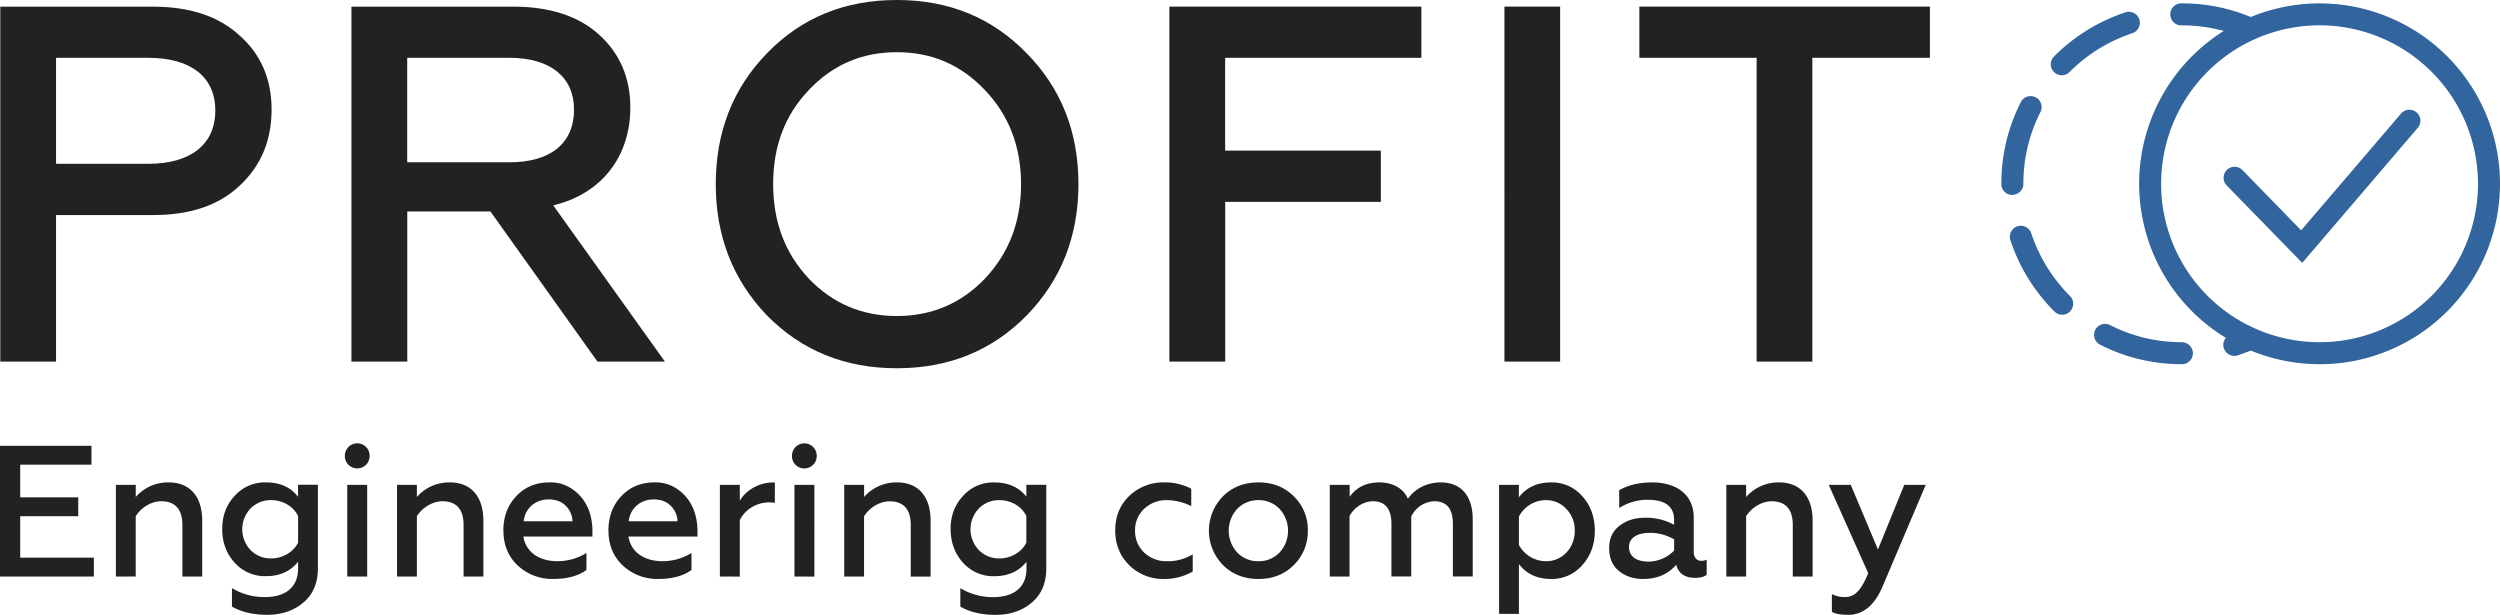
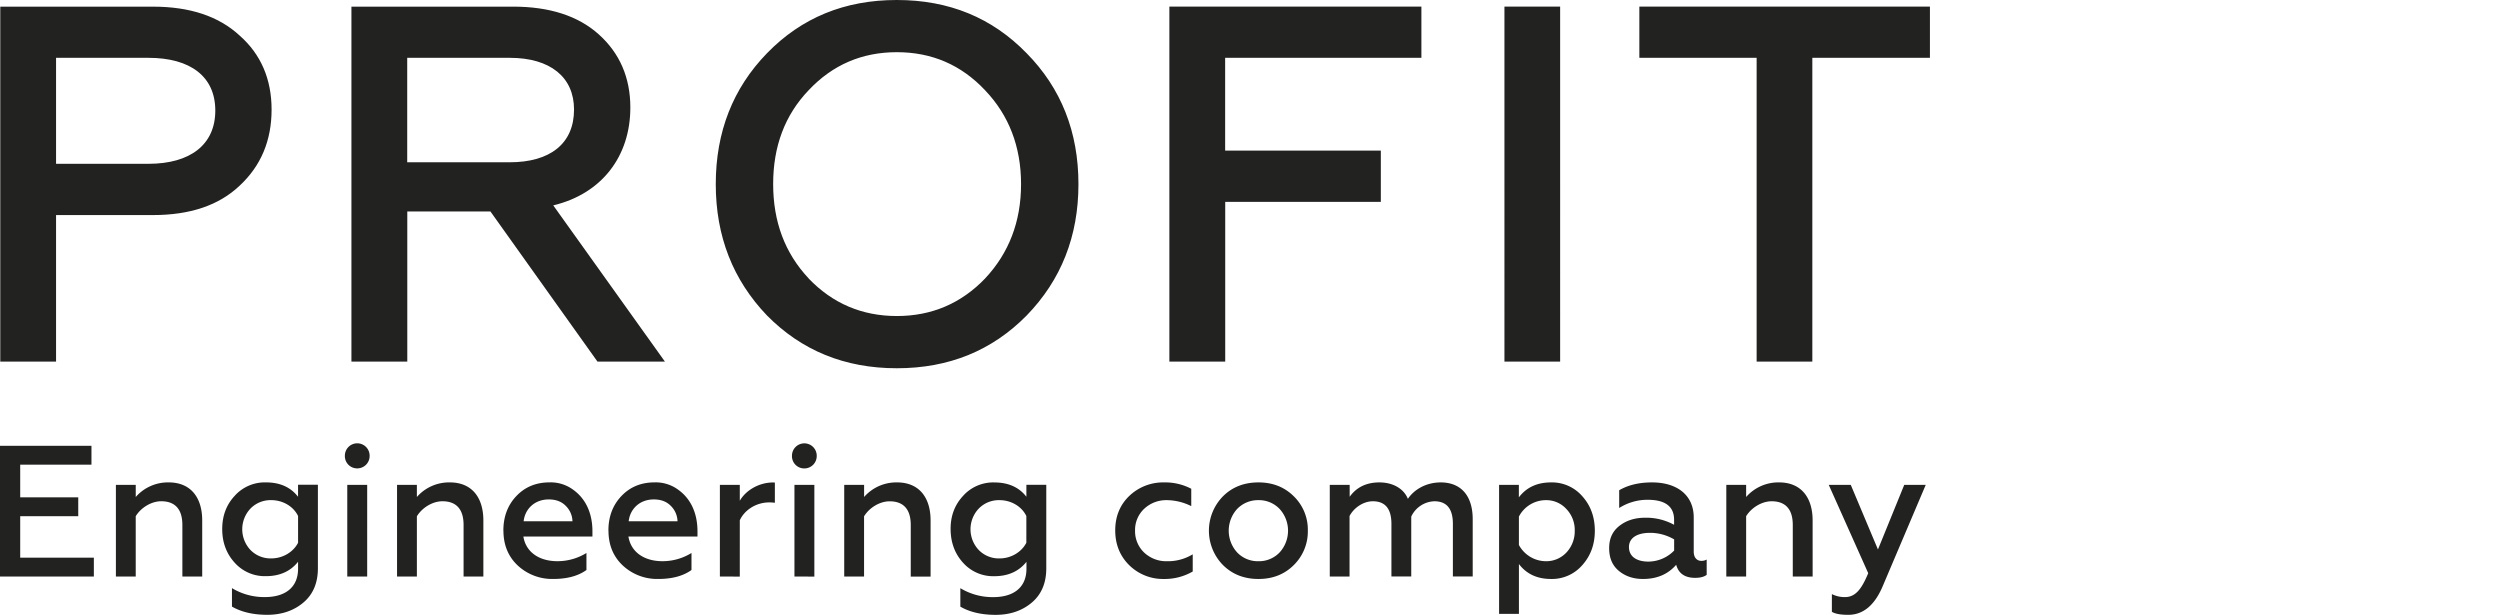
<svg xmlns="http://www.w3.org/2000/svg" viewBox="0 0 1615.75 397.36">
  <defs>
    <style>.cls-1{fill:#222221;}.cls-2{fill:#32649d;}</style>
  </defs>
  <title>logo</title>
  <g id="Слой_2" data-name="Слой 2">
    <g id="Слой_1-2" data-name="Слой 1">
      <path class="cls-1" d="M36.23,233.69V139h62.6c23.93,0,42.61-6.23,56.05-19q20.64-19.17,20.65-49.16c0-19.67-6.89-35.73-20.65-47.86q-20.16-18.67-56-18.68H.18V233.69Zm0-196.32H95.88c27.21,0,43.27,12.12,43.27,34.08s-16.06,34.42-43.27,34.42H36.23V37.37Zm227,196.32v-97h53.75l69.16,97h43.59L357.57,132.74C389,125.2,407.39,101,407.39,69.48c0-19.33-6.88-35.07-20.32-47.19s-32.12-18-55.39-18H227.13V233.69Zm0-196.32h66.21C355.61,37.37,371,49.82,371,70.8c0,22-15.4,34.08-41.62,34.08H263.18V37.37Zm259.4,142.57c-15.4-16.39-22.94-36.71-22.94-61s7.54-44.57,22.94-60.63q23.11-24.58,57-24.58t57,24.58C652,74.4,659.91,94.72,659.91,119s-7.87,44.58-23.27,61c-15.41,16.06-34.42,24.25-57,24.25s-41.62-8.19-57-24.25Zm140.94,23.92C685.8,180.92,697,152.74,697,119S685.8,57,663.52,34.41C641.23,11.47,613.37,0,579.61,0S518,11.47,495.7,34.41C473.74,57,462.6,85.22,462.6,119s11.14,61.95,33.1,84.89C518,226.48,545.85,238,579.61,238s61.62-11.47,83.91-34.09Zm128.29,29.83V130.45H892.43V97.34H791.81v-60H918.65V4.26H755.76V233.69Zm216.46,0V4.26h-36V233.69Zm51.28-196.32h75.71V233.69h36V37.37h76V4.26h-187.8V37.37Z" />
      <path class="cls-1" d="M60.66,372.62V360.43H13.06v-26.8H50.57V321.44H13.06V300.31H59.11V288.12H0v84.5Zm27.06-39c3.32-5.43,10-9.66,16.49-9.66,7.6,0,13.65,3.75,13.66,15.33v33.32h12.82V336.41c0-15.34-7.83-24.63-21.6-24.63a27.62,27.62,0,0,0-21.36,9.42v-7.85H74.9v59.27H87.72v-39Zm104.91-12.56c-4.74-6.15-11.63-9.29-20.76-9.29a26.11,26.11,0,0,0-20.3,8.81c-5.34,5.8-7.95,12.92-7.95,21.37s2.61,15.69,7.95,21.61a26.14,26.14,0,0,0,20.3,8.81c8.9,0,15.91-3.14,20.77-9.3v4.47c0,12.67-9,18.35-21.36,18.35a40.1,40.1,0,0,1-21.36-5.79v11.94c6.05,3.5,13.65,5.31,22.79,5.31s16.85-2.53,23.13-7.72,9.62-12.55,9.62-22.33v-54H192.63v7.72Zm-17.32,39.84a18.09,18.09,0,0,1-13.41-5.43,19.5,19.5,0,0,1,0-26.8,18.1,18.1,0,0,1,13.42-5.43c7.59,0,14.36,4.1,17.33,10.26v17.26c-3,5.92-9.73,10.14-17.33,10.14Zm62,11.71V313.35H224.44v59.27Zm-6.42-69.89a8,8,0,0,0,8-8.21,8,8,0,1,0-16,0,7.93,7.93,0,0,0,8.07,8.21Zm38.58,30.9c3.32-5.43,10-9.66,16.5-9.66,7.59,0,13.64,3.75,13.64,15.33v33.32H312.4V336.41c0-15.34-7.84-24.63-21.61-24.63a27.64,27.64,0,0,0-21.36,9.42v-7.85H256.61v59.27h12.82v-39Zm55.9,9.29c0,9.3,3.09,16.78,9.26,22.58a32.55,32.55,0,0,0,22.91,8.69c9,0,16.14-1.93,21.48-5.79v-11a35.6,35.6,0,0,1-18.76,5.31c-11.86,0-20.41-5.91-22-15.93h44.63v-3.38c0-10.75-3.67-20.52-12.34-26.8a24.49,24.49,0,0,0-15.31-4.83c-8.9,0-16,3-21.6,8.93s-8.31,13.4-8.31,22.21Zm13.06-6c.82-7.73,6.88-14.13,16.25-14.13,4.75,0,8.43,1.46,11.16,4.35a14.47,14.47,0,0,1,4.15,9.78Zm54.83,6c0,9.3,3.09,16.78,9.26,22.58a32.54,32.54,0,0,0,22.9,8.69c9,0,16.15-1.93,21.49-5.79v-11a35.6,35.6,0,0,1-18.76,5.31c-11.86,0-20.4-5.91-22-15.93h44.63v-3.38c0-10.75-3.67-20.52-12.34-26.8a24.49,24.49,0,0,0-15.31-4.83c-8.9,0-16,3-21.6,8.93s-8.31,13.4-8.31,22.21Zm13.06-6c.82-7.73,6.88-14.13,16.25-14.13,4.75,0,8.43,1.46,11.16,4.35a14.47,14.47,0,0,1,4.15,9.78Zm71.81,35.73V336.29c2.73-6.16,10-11.59,19.11-11.59a31.35,31.35,0,0,1,3.56.24v-13a3.64,3.64,0,0,0-1.19-.12c-9,0-17.57,5-21.48,11.83V313.35H465.26v59.27Zm48.19,0V313.35H513.45v59.27Zm-6.42-69.89a8,8,0,0,0,7.95-8.21,8,8,0,1,0-16,0,7.93,7.93,0,0,0,8.07,8.21Zm38.57,30.9c3.33-5.43,10-9.66,16.5-9.66,7.6,0,13.65,3.75,13.65,15.33v33.32h12.82V336.41c0-15.34-7.84-24.63-21.6-24.63a27.66,27.66,0,0,0-21.37,9.42v-7.85H545.62v59.27h12.82v-39Zm104.92-12.56c-4.74-6.15-11.63-9.29-20.77-9.29a26.11,26.11,0,0,0-20.29,8.81c-5.35,5.8-8,12.92-7.95,21.37s2.61,15.69,7.95,21.61a26.11,26.11,0,0,0,20.3,8.81c8.9,0,15.9-3.14,20.77-9.3v4.47c0,12.67-9,18.35-21.36,18.35a40.11,40.11,0,0,1-21.37-5.79v11.94c6,3.5,13.65,5.31,22.79,5.31s16.86-2.53,23.14-7.72,9.61-12.55,9.61-22.33v-54H663.35v7.72ZM646,360.91a18.13,18.13,0,0,1-13.42-5.43,19.48,19.48,0,0,1,0-26.8A18.11,18.11,0,0,1,646,323.25c7.59,0,14.36,4.1,17.33,10.26v17.26c-3,5.92-9.73,10.14-17.33,10.14Zm106.23,13.28a36.1,36.1,0,0,0,18.63-4.83V358.25a30.92,30.92,0,0,1-16.62,4.47,20.73,20.73,0,0,1-14.71-5.55,19,19,0,0,1-5.94-14.25,18.74,18.74,0,0,1,5.93-14.12,20.77,20.77,0,0,1,14.72-5.55,35.77,35.77,0,0,1,15.67,3.86V315.89a36.35,36.35,0,0,0-17.57-4.11,31.6,31.6,0,0,0-22.43,8.69c-6.06,5.79-9.14,13.28-9.14,22.34s3.09,16.65,9.15,22.57a31.08,31.08,0,0,0,22.31,8.81Zm61.12-11.47a18.46,18.46,0,0,1-13.77-5.67,20.87,20.87,0,0,1,0-28.13,18.65,18.65,0,0,1,13.77-5.67A18.38,18.38,0,0,1,827,328.92a20.85,20.85,0,0,1,0,28.13,18.38,18.38,0,0,1-13.65,5.67Zm0,11.47c9.25,0,16.84-3,22.9-9.06a30.41,30.41,0,0,0,9-22.21,30,30,0,0,0-9-22.09c-6-6-13.64-9.05-22.9-9.05s-17,3-23,9.05a31.69,31.69,0,0,0,0,44.3c6,6,13.65,9.06,23,9.06Zm58.86-1.57V333.51c2.85-5.43,9-9.54,15.07-9.54,7.95,0,12,4.83,12,14.61v34h12.81V333.87a17.12,17.12,0,0,1,15-9.9C935,324,939,328.8,939,338.58v34h12.81V335.56c0-15.45-7.83-23.78-20.66-23.78-9.37,0-17.09,4.47-21.24,10.63-2.49-6.28-9.26-10.63-18.4-10.63-8.43,0-14.83,3.14-19.22,9.29v-7.72H859.43v59.27Zm130.2-60.84c-9,0-15.91,3.26-20.77,9.66v-8.09H968.86v83.41h12.82V364.53c4.86,6.4,11.75,9.66,20.77,9.66a25.9,25.9,0,0,0,20.29-9.06c5.34-6,8-13.39,8-22.09s-2.61-16.17-8-22.21a25.94,25.94,0,0,0-20.3-9.05ZM999,323.25a17.53,17.53,0,0,1,13.41,5.79,19.54,19.54,0,0,1,5.34,14,20,20,0,0,1-5.33,14A17.87,17.87,0,0,1,999,362.72a20,20,0,0,1-17.33-10.5V333.87A19.66,19.66,0,0,1,999,323.25Zm100.53,39.23c-2.85,0-4.87-2.17-4.87-5.92V334.47c0-14.48-10.8-22.69-26.94-22.69-8.43,0-15.43,1.69-21.24,5.07v11.47a34.06,34.06,0,0,1,18.39-5.31c11.4,0,17.09,4.34,17.1,12.91v3.26a37.47,37.47,0,0,0-18.64-4.58c-6.53,0-12.11,1.69-16.62,5.19S1040,348,1040,354.27s2,11.11,6.17,14.61,9.38,5.31,15.67,5.31c9,0,16.14-3,21.48-9.17,1.55,5.67,5.7,8.44,12.23,8.44,3.21,0,5.7-.6,7.48-1.93v-9.9a6.6,6.6,0,0,1-3.45.85ZM1082,355.84a23.45,23.45,0,0,1-16.62,7.12c-7.47,0-12.58-3.14-12.58-9.42,0-5.79,5.11-9.17,13.65-9.17A31,31,0,0,1,1082,348.6v7.24Zm46.53-22.21c3.31-5.43,10-9.66,16.49-9.66,7.6,0,13.65,3.75,13.65,15.33v33.32h12.83V336.41c0-15.34-7.84-24.63-21.61-24.63a27.65,27.65,0,0,0-21.36,9.42v-7.85h-12.82v59.27h12.82v-39Zm66,63.73c9.61,0,17-6.15,22.19-18.34l27.89-65.67h-13.89l-17,41.77-17.57-41.77h-14.24l25.52,57.09c-4.39,10.63-8.42,15.46-15.07,15.46a18.21,18.21,0,0,1-8.42-1.94v11.47c2.25,1.33,5.69,1.93,10.56,1.93Z" />
-       <path class="cls-2" d="M1410.21,235.37h-.4a114.93,114.93,0,0,1-52.53-12.62,7.1,7.1,0,1,1,6.44-12.66,101.33,101.33,0,0,0,46.38,11.07,7.16,7.16,0,0,1,7.16,7.11,7.05,7.05,0,0,1-7,7.11Zm77.71-65.49L1439.26,120a7.11,7.11,0,1,1,10.18-9.92l37.79,38.78,64.42-75.28a7.11,7.11,0,1,1,10.8,9.24l-74.53,87.1Zm11.22,65.49a116.12,116.12,0,0,1-44.48-8.82q-4.15,1.71-8.43,3.11a7,7,0,0,1-2.2.35,7.11,7.11,0,0,1-5.47-11.65A116.53,116.53,0,0,1,1437.24,20a102.38,102.38,0,0,0-27.14-3.61h-.34a7.11,7.11,0,1,1,0-14.22h.25A115.5,115.5,0,0,1,1454.67,11a116.61,116.61,0,1,1,44.47,224.41Zm0-219a102.4,102.4,0,1,0,102.39,102.39A102.51,102.51,0,0,0,1499.14,16.36ZM1332.78,203.41a7.08,7.08,0,0,1-5-2.08A117.08,117.08,0,0,1,1299.23,155a7.11,7.11,0,0,1,13.51-4.41,103,103,0,0,0,25.06,40.68,7.11,7.11,0,0,1-5,12.14ZM1300.6,126a7,7,0,0,1-7.11-7v-.23A115.52,115.52,0,0,1,1306.05,66a7.11,7.11,0,1,1,12.68,6.44,101.25,101.25,0,0,0-11,46.27,7.21,7.21,0,0,1-7.1,7.23Zm31.87-77.36a7.1,7.1,0,0,1-5-12.11,117.21,117.21,0,0,1,46.31-28.59,7.11,7.11,0,0,1,4.43,13.51,102.78,102.78,0,0,0-40.66,25.1,7.06,7.06,0,0,1-5,2.09Z" />
    </g>
  </g>
</svg>